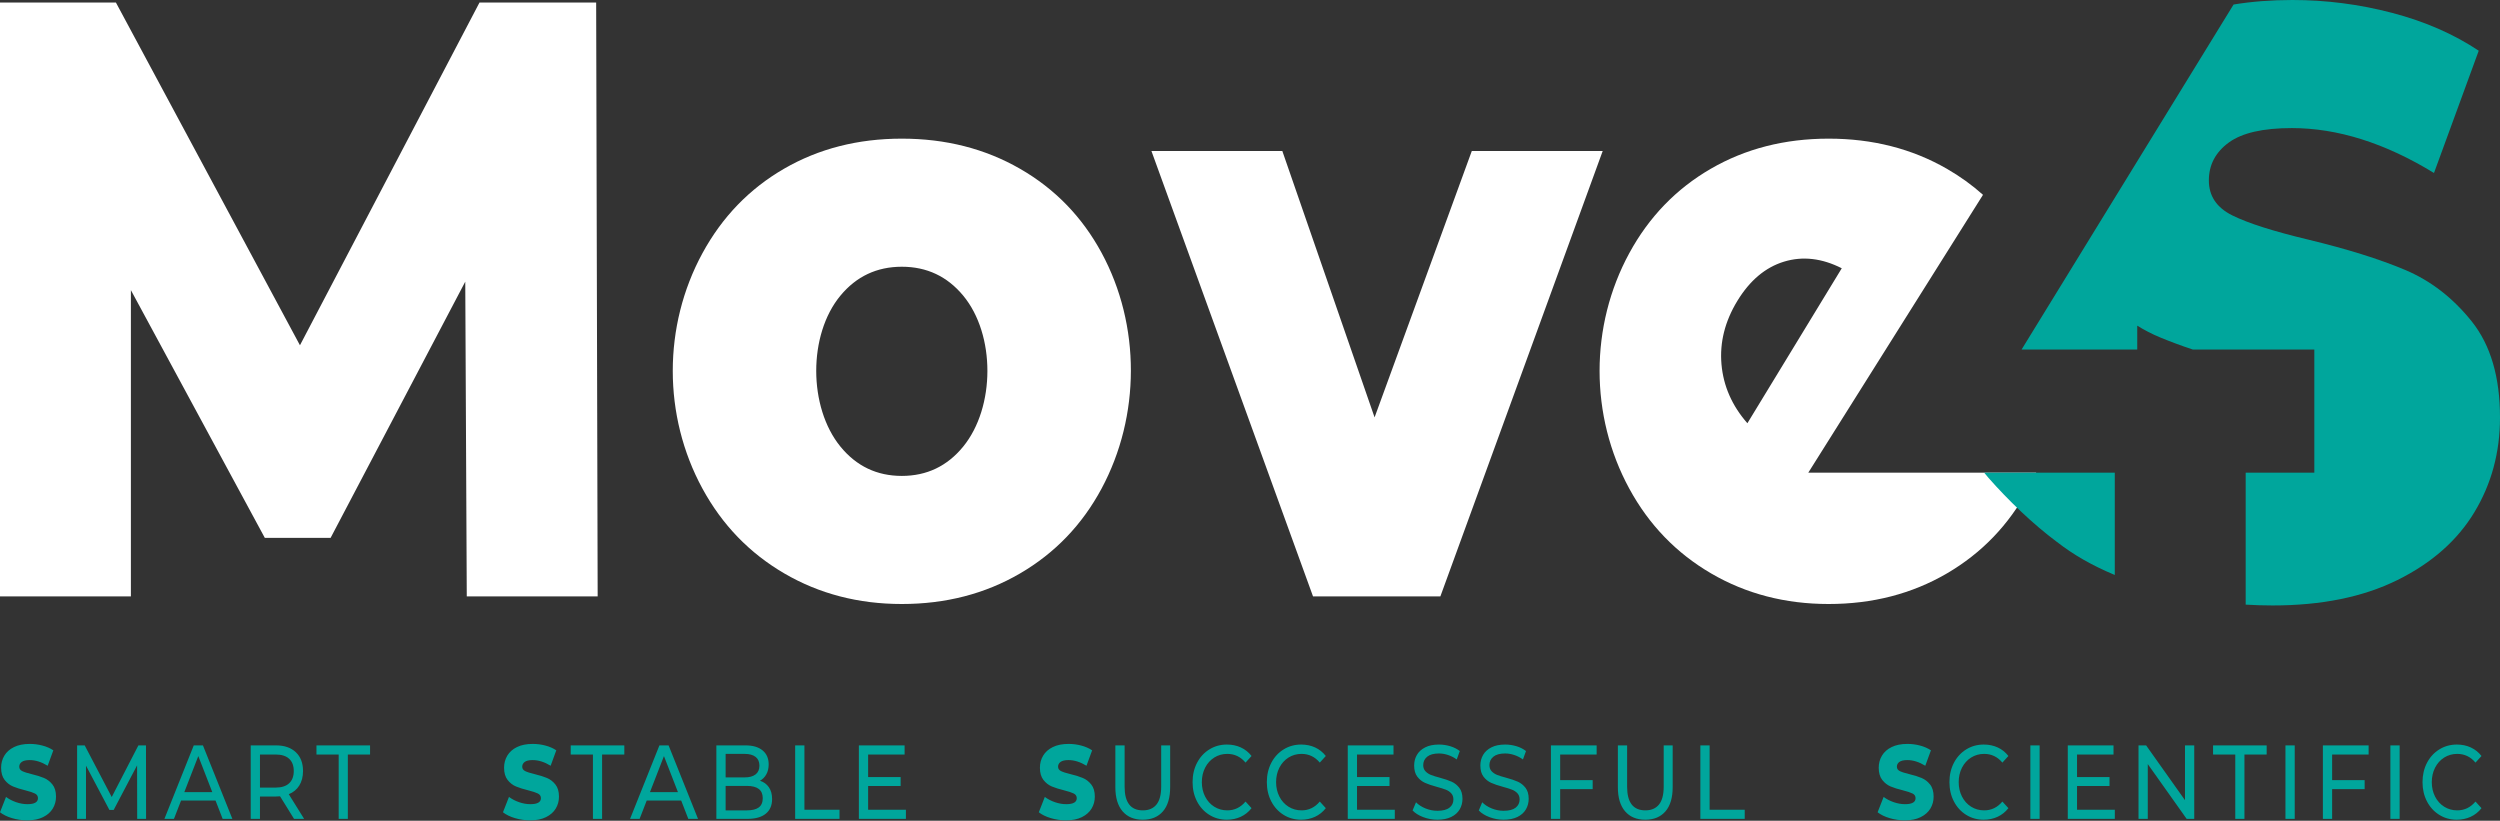
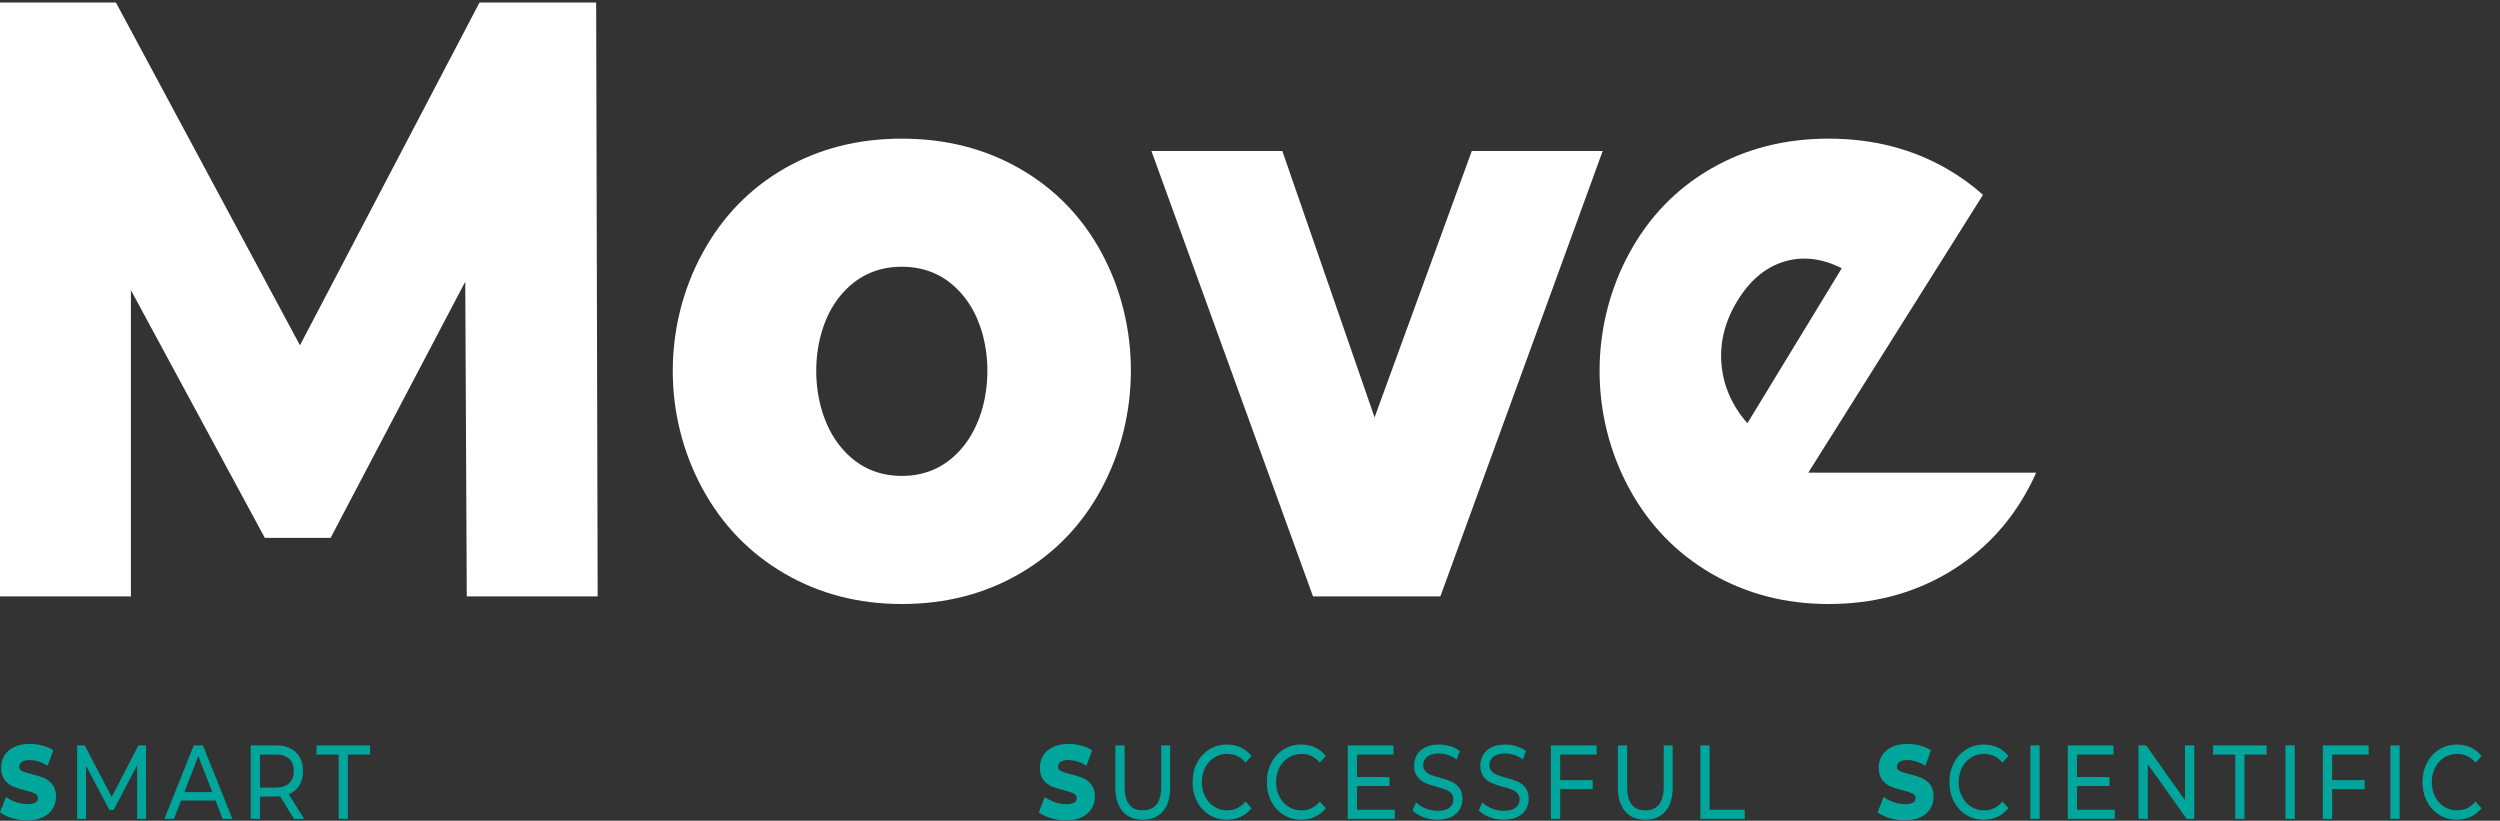
<svg xmlns="http://www.w3.org/2000/svg" width="1654" height="543" viewBox="0 0 1654 543" fill="none">
  <rect x="0" y="0" width="1654" height="543" fill="#333333" stroke="none" />
  <path fill-rule="evenodd" clip-rule="evenodd" d="M308.811 394.56L307.819 186.342L218.739 355.834H175.189L86.601 191.956V394.56H0V1.699H76.702L198.448 228.434L317.224 1.699H394.42L395.411 394.56H308.811ZM1209.83 399.61C1181.12 399.61 1155.22 392.872 1132.13 379.405C1109.03 365.941 1090.96 347.222 1077.94 323.282C1051.73 275.131 1051.73 215.649 1077.94 167.492C1090.96 143.555 1108.95 124.926 1131.88 111.651C1154.8 98.373 1180.79 91.728 1209.83 91.728C1238.86 91.728 1264.93 98.373 1288.02 111.651C1296.72 116.653 1304.7 122.402 1311.95 128.894L1196.36 312.73H1204.63H1266.81H1347.13C1345.54 316.301 1343.82 319.827 1341.96 323.282C1329.1 347.222 1311.11 365.941 1288.02 379.405C1264.93 392.872 1238.86 399.61 1209.83 399.61ZM1149.42 199.089C1141.17 212.639 1137.68 226.609 1138.93 241.004C1140.19 255.403 1145.9 268.406 1156.07 280.012L1218.51 177.49C1205.34 170.809 1192.59 169.355 1180.27 173.118C1167.96 176.888 1157.67 185.544 1149.42 199.089ZM596.644 399.61C567.94 399.61 542.038 392.872 518.945 379.405C495.852 365.941 477.778 347.222 464.754 323.282C438.549 275.131 438.549 215.649 464.754 167.492C477.781 143.555 495.771 124.926 518.697 111.651C541.622 98.373 567.61 91.728 596.644 91.728C625.675 91.728 651.748 98.373 674.837 111.651C697.927 124.926 715.919 143.459 728.78 167.213C754.753 215.172 754.572 275.275 728.78 323.282C715.919 347.222 697.93 365.941 674.837 379.405C651.745 392.872 625.675 399.61 596.644 399.61ZM596.644 314.866C613.14 314.866 626.673 308.403 637.223 295.503C658.486 269.508 658.743 221.484 637.223 195.553C626.673 182.839 613.14 176.471 596.644 176.471C580.146 176.471 566.613 182.839 556.062 195.553C534.542 221.484 534.799 269.508 556.062 295.503C566.613 308.403 580.146 314.866 596.644 314.866ZM1060.34 99.92L952.958 394.56H868.688L761.791 99.92H848.391L909.42 276.14L973.735 99.92H1060.34Z" fill="white" />
-   <path d="M1503.59 400.57C1497.6 400.57 1491.65 400.387 1485.74 400.022V314.811V312.729H1531.16V231.241H1491.38H1450.73C1442.81 228.602 1435.52 225.893 1428.87 223.117C1423.69 220.958 1418.73 218.405 1414 215.459V231.241H1407.76H1337.48L1477.73 2.992C1489.8 0.996 1502.78 0 1516.69 0C1539.01 0 1561 2.844 1582.67 8.529C1604.35 14.213 1623.43 22.559 1639.93 33.564L1610.33 114.449C1577.98 94.64 1546.61 84.738 1516.2 84.738C1497.12 84.738 1483.21 87.947 1474.48 94.365C1465.74 100.786 1461.38 109.129 1461.38 119.4C1461.38 129.674 1466.55 137.376 1476.9 142.51C1487.25 147.647 1503.91 152.966 1526.88 158.468C1552.75 164.704 1574.18 171.397 1591.17 178.552C1608.15 185.703 1622.86 197.076 1635.32 212.666C1647.77 228.256 1654 249.439 1654 276.219C1654 299.329 1648.34 320.236 1637.02 338.946C1625.7 357.652 1608.71 372.601 1586.07 383.788C1563.43 394.978 1535.93 400.57 1503.59 400.57ZM1399.14 380.403C1384.31 374.225 1371.57 366.942 1360.91 358.558L1360.89 358.577C1344.9 346.708 1328.36 330.688 1315.65 316.229L1312.73 312.731H1399.14V380.405L1399.14 380.403Z" fill="url(#paint0_linear_14_21)" />
-   <path fill-rule="evenodd" clip-rule="evenodd" d="M350.827 542.74C347.356 542.74 343.99 542.254 340.723 541.28C337.455 540.31 334.8 539.012 332.759 537.392L336.741 527.249C338.661 528.684 340.886 529.844 343.417 530.724C345.95 531.602 348.441 532.043 350.889 532.043C355.544 532.043 357.874 530.724 357.874 528.082C357.874 526.695 357.21 525.664 355.882 524.991C354.555 524.322 352.42 523.614 349.48 522.875C346.255 522.087 343.561 521.241 341.395 520.338C339.231 519.435 337.373 517.987 335.823 515.998C334.27 514.007 333.496 511.319 333.496 507.941C333.496 504.978 334.211 502.304 335.639 499.918C337.068 497.532 339.201 495.646 342.039 494.256C344.877 492.869 348.359 492.174 352.482 492.174C355.301 492.174 358.077 492.533 360.813 493.25C363.547 493.968 365.956 495.022 368.04 496.411L364.304 506.621C360.22 504.12 356.258 502.871 352.42 502.871C350.011 502.871 348.257 503.274 347.153 504.085C346.052 504.895 345.501 505.948 345.501 507.246C345.501 508.543 346.153 509.516 347.461 510.164C348.766 510.81 350.87 511.483 353.767 512.178C357.034 512.966 359.74 513.811 361.883 514.714C364.027 515.614 365.885 517.052 367.459 519.019C369.029 520.988 369.817 523.662 369.817 527.041C369.817 529.958 369.102 532.597 367.673 534.961C366.244 537.321 364.098 539.208 361.24 540.62C358.382 542.032 354.911 542.74 350.827 542.74ZM392.285 499.188H377.586V493.145H413.047V499.188H398.348V541.767H392.285V499.188ZM450.664 529.613H427.879L423.163 541.767H416.855L436.27 493.145H442.336L461.811 541.767H455.381L450.664 529.613ZM448.521 524.056L439.272 500.232L430.023 524.056H448.521ZM502.797 516.552C505.288 517.34 507.248 518.765 508.677 520.825C510.105 522.884 510.82 525.491 510.82 528.639C510.82 532.854 509.422 536.095 506.626 538.362C503.828 540.633 499.755 541.767 494.406 541.767H473.949V493.145H493.181C498.081 493.145 501.868 494.256 504.542 496.479C507.217 498.701 508.555 501.782 508.555 505.718C508.555 508.264 508.035 510.464 506.994 512.315C505.952 514.17 504.553 515.582 502.797 516.552ZM480.074 498.771V514.33H492.63C495.773 514.33 498.193 513.67 499.888 512.351C501.582 511.031 502.43 509.097 502.43 506.551C502.43 504.005 501.582 502.071 499.888 500.751C498.193 499.431 495.773 498.771 492.63 498.771H480.074ZM494.161 536.14C497.632 536.14 500.247 535.493 502 534.195C503.757 532.899 504.635 530.861 504.635 528.082C504.635 522.666 501.145 519.957 494.161 519.957H480.074V536.14H494.161ZM526.082 493.145H532.207V535.723H555.421V541.767H526.082V493.145ZM599.346 535.723V541.767H568.231V493.145H598.488V499.188H574.357V514.122H595.856V520.027H574.357V535.723H599.346Z" fill="#00A69C" />
-   <path fill-rule="evenodd" clip-rule="evenodd" d="M18.069 542.74C14.598 542.74 11.232 542.254 7.964 541.28C4.697 540.31 2.042 539.012 0 537.392L3.982 527.249C5.903 528.684 8.128 529.844 10.658 530.724C13.191 531.602 15.682 532.043 18.131 532.043C22.785 532.043 25.115 530.724 25.115 528.082C25.115 526.695 24.451 525.664 23.123 524.991C21.797 524.322 19.661 523.614 16.721 522.875C13.496 522.087 10.803 521.241 8.636 520.338C6.473 519.435 4.614 517.987 3.064 515.998C1.511 514.007 0.737 511.319 0.737 507.941C0.737 504.978 1.452 502.304 2.881 499.918C4.309 497.532 6.442 495.646 9.28 494.256C12.118 492.869 15.6 492.174 19.724 492.174C22.542 492.174 25.318 492.533 28.055 493.25C30.788 493.968 33.197 495.022 35.281 496.411L31.545 506.621C27.462 504.12 23.499 502.871 19.661 502.871C17.253 502.871 15.499 503.274 14.395 504.085C13.293 504.895 12.742 505.948 12.742 507.246C12.742 508.543 13.395 509.516 14.702 510.164C16.007 510.81 18.111 511.483 21.008 512.178C24.276 512.966 26.981 513.811 29.125 514.714C31.268 515.614 33.126 517.052 34.7 519.019C36.27 520.988 37.058 523.662 37.058 527.041C37.058 529.958 36.343 532.597 34.914 534.961C33.485 537.321 31.339 539.208 28.481 540.62C25.623 542.032 22.152 542.74 18.069 542.74ZM90.763 541.767L90.701 506.343L75.205 535.864H72.387L56.891 506.551V541.767H51.012V493.145H56.036L73.92 527.32L91.56 493.145H96.581L96.643 541.767H90.763ZM142.588 529.613H119.803L115.087 541.767H108.778L128.194 493.145H134.26L153.735 541.767H147.304L142.588 529.613ZM140.445 524.056L131.196 500.232L121.947 524.056H140.445ZM194.537 541.767L185.288 526.833C184.145 526.926 183.247 526.971 182.594 526.971H171.998V541.767H165.873V493.145H182.594C188.146 493.145 192.518 494.65 195.701 497.66C198.886 500.671 200.479 504.815 200.479 510.093C200.479 513.843 199.663 517.039 198.028 519.678C196.395 522.317 194.068 524.239 191.047 525.443L201.213 541.767H194.537ZM182.41 521.068C186.291 521.068 189.251 520.12 191.292 518.221C193.334 516.322 194.353 513.612 194.353 510.093C194.353 506.573 193.334 503.877 191.292 502.003C189.251 500.126 186.291 499.188 182.41 499.188H171.998V521.068H182.41ZM224.069 499.188H209.369V493.145H244.831V499.188H230.132V541.767H224.069V499.188Z" fill="#00A69C" />
+   <path fill-rule="evenodd" clip-rule="evenodd" d="M18.069 542.74C14.598 542.74 11.232 542.254 7.964 541.28C4.697 540.31 2.042 539.012 0 537.392L3.982 527.249C5.903 528.684 8.128 529.844 10.658 530.724C13.191 531.602 15.682 532.043 18.131 532.043C22.785 532.043 25.115 530.724 25.115 528.082C25.115 526.695 24.451 525.664 23.123 524.991C21.797 524.322 19.661 523.614 16.721 522.875C13.496 522.087 10.803 521.241 8.636 520.338C6.473 519.435 4.614 517.987 3.064 515.998C1.511 514.007 0.737 511.319 0.737 507.941C0.737 504.978 1.452 502.304 2.881 499.918C4.309 497.532 6.442 495.646 9.28 494.256C12.118 492.869 15.6 492.174 19.724 492.174C22.542 492.174 25.318 492.533 28.055 493.25C30.788 493.968 33.197 495.022 35.281 496.411L31.545 506.621C27.462 504.12 23.499 502.871 19.661 502.871C17.253 502.871 15.499 503.274 14.395 504.085C13.293 504.895 12.742 505.948 12.742 507.246C12.742 508.543 13.395 509.516 14.702 510.164C16.007 510.81 18.111 511.483 21.008 512.178C24.276 512.966 26.981 513.811 29.125 514.714C31.268 515.614 33.126 517.052 34.7 519.019C36.27 520.988 37.058 523.662 37.058 527.041C37.058 529.958 36.343 532.597 34.914 534.961C33.485 537.321 31.339 539.208 28.481 540.62C25.623 542.032 22.152 542.74 18.069 542.74ZM90.763 541.767L90.701 506.343L75.205 535.864H72.387L56.891 506.551V541.767H51.012V493.145H56.036L73.92 527.32L91.56 493.145H96.581L96.643 541.767H90.763ZM142.588 529.613H119.803L115.087 541.767H108.778L128.194 493.145H134.26L153.735 541.767H147.304L142.588 529.613M140.445 524.056L131.196 500.232L121.947 524.056H140.445ZM194.537 541.767L185.288 526.833C184.145 526.926 183.247 526.971 182.594 526.971H171.998V541.767H165.873V493.145H182.594C188.146 493.145 192.518 494.65 195.701 497.66C198.886 500.671 200.479 504.815 200.479 510.093C200.479 513.843 199.663 517.039 198.028 519.678C196.395 522.317 194.068 524.239 191.047 525.443L201.213 541.767H194.537ZM182.41 521.068C186.291 521.068 189.251 520.12 191.292 518.221C193.334 516.322 194.353 513.612 194.353 510.093C194.353 506.573 193.334 503.877 191.292 502.003C189.251 500.126 186.291 499.188 182.41 499.188H171.998V521.068H182.41ZM224.069 499.188H209.369V493.145H244.831V499.188H230.132V541.767H224.069V499.188Z" fill="#00A69C" />
  <path fill-rule="evenodd" clip-rule="evenodd" d="M705.343 542.74C701.872 542.74 698.506 542.254 695.238 541.28C691.971 540.31 689.316 539.012 687.274 537.392L691.256 527.249C693.177 528.684 695.402 529.844 697.933 530.724C700.465 531.602 702.957 532.043 705.405 532.043C710.059 532.043 712.389 530.724 712.389 528.082C712.389 526.695 711.725 525.664 710.398 524.991C709.071 524.322 706.935 523.614 703.996 522.875C700.77 522.087 698.077 521.241 695.911 520.338C693.747 519.435 691.889 517.987 690.338 515.998C688.785 514.007 688.011 511.319 688.011 507.941C688.011 504.978 688.726 502.304 690.155 499.918C691.584 497.532 693.716 495.646 696.554 494.256C699.393 492.869 702.875 492.174 706.998 492.174C709.816 492.174 712.592 492.533 715.329 493.25C718.063 493.968 720.471 495.022 722.556 496.411L718.82 506.621C714.736 504.12 710.773 502.871 706.935 502.871C704.527 502.871 702.773 503.274 701.669 504.085C700.567 504.895 700.016 505.948 700.016 507.246C700.016 508.543 700.669 509.516 701.976 510.164C703.282 510.81 705.385 511.483 708.283 512.178C711.55 512.966 714.256 513.811 716.399 514.714C718.542 515.614 720.401 517.052 721.974 519.019C723.544 520.988 724.332 523.662 724.332 527.041C724.332 529.958 723.618 532.597 722.189 534.961C720.759 537.321 718.613 539.208 715.755 540.62C712.897 542.032 709.427 542.74 705.343 542.74ZM756.049 542.324C750.334 542.324 745.883 540.469 742.697 536.764C739.511 533.062 737.919 527.736 737.919 520.789V493.145H744.044V520.511C744.044 530.932 748.066 536.14 756.109 536.14C760.029 536.14 763.03 534.856 765.115 532.287C767.196 529.715 768.238 525.792 768.238 520.511V493.145H774.177V520.789C774.177 527.781 772.587 533.12 769.402 536.799C766.216 540.482 761.765 542.324 756.049 542.324ZM811.672 542.324C807.382 542.324 803.514 541.244 800.065 539.092C796.615 536.94 793.909 533.975 791.949 530.202C789.989 526.429 789.009 522.179 789.009 517.455C789.009 512.732 789.989 508.485 791.949 504.709C793.909 500.936 796.626 497.974 800.097 495.819C803.568 493.666 807.445 492.591 811.732 492.591C815.081 492.591 818.142 493.228 820.918 494.499C823.698 495.774 826.064 497.66 828.024 500.161L824.045 504.536C820.817 500.693 816.795 498.771 811.977 498.771C808.791 498.771 805.914 499.582 803.341 501.202C800.769 502.823 798.758 505.058 797.309 507.905C795.858 510.752 795.135 513.936 795.135 517.455C795.135 520.976 795.858 524.158 797.309 527.006C798.758 529.856 800.769 532.088 803.341 533.709C805.914 535.329 808.791 536.14 811.977 536.14C816.755 536.14 820.778 534.195 824.045 530.304L828.024 534.682C826.064 537.184 823.686 539.079 820.89 540.377C818.091 541.674 815.019 542.324 811.672 542.324ZM860.803 542.324C856.513 542.324 852.644 541.244 849.196 539.092C845.745 536.94 843.04 533.975 841.08 530.202C839.12 526.429 838.14 522.179 838.14 517.455C838.14 512.732 839.12 508.485 841.08 504.709C843.04 500.936 845.757 497.974 849.227 495.819C852.698 493.666 856.575 492.591 860.862 492.591C864.212 492.591 867.273 493.228 870.049 494.499C872.828 495.774 875.194 497.66 877.154 500.161L873.175 504.536C869.947 500.693 865.926 498.771 861.108 498.771C857.922 498.771 855.045 499.582 852.472 501.202C849.899 502.823 847.888 505.058 846.44 507.905C844.988 510.752 844.265 513.936 844.265 517.455C844.265 520.976 844.988 524.158 846.44 527.006C847.888 529.856 849.899 532.088 852.472 533.709C855.045 535.329 857.922 536.14 861.108 536.14C865.886 536.14 869.908 534.195 873.175 530.304L877.154 534.682C875.194 537.184 872.816 539.079 870.021 540.377C867.222 541.674 864.149 542.324 860.803 542.324ZM922.794 535.723V541.767H891.679V493.145H921.936V499.188H897.804V514.122H919.304V520.027H897.804V535.723H922.794ZM950.978 542.324C947.751 542.324 944.639 541.754 941.637 540.62C938.634 539.486 936.277 538.016 934.562 536.21L936.83 530.791C938.462 532.46 940.555 533.815 943.108 534.855C945.658 535.896 948.282 536.418 950.978 536.418C954.528 536.418 957.183 535.736 958.94 534.369C960.697 533.004 961.574 531.185 961.574 528.918C961.574 527.249 961.095 525.894 960.134 524.853C959.174 523.812 957.991 523.012 956.582 522.458C955.172 521.901 953.182 521.276 950.609 520.581C947.384 519.7 944.78 518.823 942.8 517.942C940.821 517.062 939.126 515.707 937.717 513.878C936.307 512.05 935.604 509.583 935.604 506.48C935.604 503.89 936.206 501.551 937.412 499.466C938.615 497.382 940.442 495.717 942.894 494.464C945.342 493.215 948.383 492.591 952.018 492.591C954.551 492.591 957.042 492.962 959.491 493.702C961.942 494.441 964.043 495.508 965.8 496.898L963.778 502.454C961.981 501.158 960.064 500.174 958.022 499.502C955.98 498.829 953.978 498.493 952.018 498.493C948.547 498.493 945.946 499.211 944.21 500.648C942.476 502.083 941.605 503.934 941.605 506.205C941.605 507.87 942.097 509.225 943.077 510.266C944.057 511.31 945.271 512.12 946.72 512.7C948.172 513.276 950.14 513.891 952.631 514.538C955.856 515.419 958.451 516.3 960.411 517.177C962.371 518.058 964.054 519.399 965.463 521.206C966.872 523.012 967.576 525.443 967.576 528.501C967.576 531.047 966.963 533.372 965.737 535.48C964.515 537.587 962.656 539.256 960.165 540.482C957.675 541.709 954.611 542.324 950.978 542.324ZM994.78 542.324C991.552 542.324 988.44 541.754 985.438 540.62C982.436 539.486 980.078 538.016 978.364 536.21L980.632 530.791C982.264 532.46 984.357 533.815 986.909 534.855C989.46 535.896 992.083 536.418 994.78 536.418C998.33 536.418 1000.98 535.736 1002.74 534.369C1004.5 533.004 1005.38 531.185 1005.38 528.918C1005.38 527.249 1004.9 525.894 1003.94 524.853C1002.98 523.812 1001.79 523.012 1000.38 522.458C998.974 521.901 996.983 521.276 994.41 520.581C991.186 519.7 988.581 518.823 986.602 517.942C984.622 517.062 982.927 515.707 981.518 513.878C980.109 512.05 979.406 509.583 979.406 506.48C979.406 503.89 980.007 501.551 981.213 499.466C982.416 497.382 984.243 495.717 986.695 494.464C989.143 493.215 992.185 492.591 995.82 492.591C998.353 492.591 1000.84 492.962 1003.29 493.702C1005.74 494.441 1007.84 495.508 1009.6 496.898L1007.58 502.454C1005.78 501.158 1003.87 500.174 1001.82 499.502C999.782 498.829 997.779 498.493 995.82 498.493C992.349 498.493 989.748 499.211 988.011 500.648C986.277 502.083 985.407 503.934 985.407 506.205C985.407 507.87 985.898 509.225 986.879 510.266C987.858 511.31 989.073 512.12 990.522 512.7C991.973 513.276 993.941 513.891 996.433 514.538C999.658 515.419 1002.25 516.3 1004.21 517.177C1006.17 518.058 1007.86 519.399 1009.27 521.206C1010.67 523.012 1011.38 525.443 1011.38 528.501C1011.38 531.047 1010.76 533.372 1009.54 535.48C1008.32 537.587 1006.46 539.256 1003.97 540.482C1001.48 541.709 998.412 542.324 994.78 542.324ZM1032.21 499.188V516.136H1053.71V522.109H1032.21V541.767H1026.09V493.145H1056.34V499.188H1032.21ZM1088.51 542.324C1082.79 542.324 1078.34 540.469 1075.16 536.764C1071.97 533.062 1070.38 527.736 1070.38 520.789V493.145H1076.5V520.511C1076.5 530.932 1080.53 536.14 1088.57 536.14C1092.49 536.14 1095.49 534.856 1097.57 532.287C1099.66 529.715 1100.7 525.792 1100.7 520.511V493.145H1106.64V520.789C1106.64 527.781 1105.05 533.12 1101.86 536.799C1098.68 540.482 1094.22 542.324 1088.51 542.324ZM1124.96 493.145H1131.08V535.723H1154.3V541.767H1124.96V493.145Z" fill="#00A69C" />
  <path fill-rule="evenodd" clip-rule="evenodd" d="M1260.29 542.74C1256.82 542.74 1253.46 542.254 1250.19 541.28C1246.92 540.31 1244.27 539.012 1242.23 537.392L1246.21 527.249C1248.13 528.684 1250.35 529.844 1252.88 530.724C1255.42 531.602 1257.91 532.043 1260.36 532.043C1265.01 532.043 1267.34 530.724 1267.34 528.082C1267.34 526.695 1266.68 525.664 1265.35 524.991C1264.02 524.322 1261.89 523.614 1258.95 522.875C1255.72 522.087 1253.03 521.241 1250.86 520.338C1248.7 519.435 1246.84 517.987 1245.29 515.998C1243.74 514.007 1242.96 511.319 1242.96 507.941C1242.96 504.978 1243.68 502.304 1245.11 499.918C1246.54 497.532 1248.67 495.646 1251.51 494.256C1254.34 492.869 1257.83 492.174 1261.95 492.174C1264.77 492.174 1267.54 492.533 1270.28 493.25C1273.01 493.968 1275.42 495.022 1277.51 496.411L1273.77 506.621C1269.69 504.12 1265.73 502.871 1261.89 502.871C1259.48 502.871 1257.73 503.274 1256.62 504.085C1255.52 504.895 1254.97 505.948 1254.97 507.246C1254.97 508.543 1255.62 509.516 1256.93 510.164C1258.23 510.81 1260.34 511.483 1263.24 512.178C1266.5 512.966 1269.21 513.811 1271.35 514.714C1273.49 515.614 1275.35 517.052 1276.93 519.019C1278.5 520.988 1279.28 523.662 1279.28 527.041C1279.28 529.958 1278.57 532.597 1277.14 534.961C1275.71 537.321 1273.57 539.208 1270.71 540.62C1267.85 542.032 1264.38 542.74 1260.29 542.74ZM1312.41 542.324C1308.12 542.324 1304.25 541.244 1300.8 539.092C1297.35 536.94 1294.65 533.975 1292.69 530.202C1290.73 526.429 1289.75 522.179 1289.75 517.455C1289.75 512.732 1290.73 508.485 1292.69 504.709C1294.65 500.936 1297.36 497.974 1300.83 495.819C1304.31 493.666 1308.18 492.591 1312.47 492.591C1315.82 492.591 1318.88 493.228 1321.66 494.499C1324.44 495.774 1326.8 497.66 1328.76 500.161L1324.78 504.536C1321.56 500.693 1317.53 498.771 1312.72 498.771C1309.53 498.771 1306.65 499.582 1304.08 501.202C1301.51 502.823 1299.5 505.058 1298.05 507.905C1296.6 510.752 1295.87 513.936 1295.87 517.455C1295.87 520.976 1296.6 524.158 1298.05 527.006C1299.5 529.856 1301.51 532.088 1304.08 533.709C1306.65 535.329 1309.53 536.14 1312.72 536.14C1317.49 536.14 1321.52 534.195 1324.78 530.304L1328.76 534.682C1326.8 537.184 1324.42 539.079 1321.63 540.377C1318.83 541.674 1315.76 542.324 1312.41 542.324ZM1343.29 493.145H1349.41V541.767H1343.29V493.145ZM1399.16 535.723V541.767H1368.04V493.145H1398.3V499.188H1374.16V514.122H1395.66V520.027H1374.16V535.723H1399.16ZM1451.71 493.145V541.767H1446.69L1420.97 505.51V541.767H1414.84V493.145H1419.87L1445.59 529.404V493.145H1451.71ZM1478.86 499.188H1464.16V493.145H1499.62V499.188H1484.92V541.767H1478.86V499.188ZM1512.06 493.145H1518.19V541.767H1512.06V493.145ZM1542.94 499.188V516.136H1564.44V522.109H1542.94V541.767H1536.82V493.145H1567.08V499.188H1542.94ZM1581.48 493.145H1587.6V541.767H1581.48V493.145ZM1625.4 542.324C1621.11 542.324 1617.24 541.244 1613.8 539.092C1610.35 536.94 1607.64 533.975 1605.68 530.202C1603.72 526.429 1602.74 522.179 1602.74 517.455C1602.74 512.732 1603.72 508.485 1605.68 504.709C1607.64 500.936 1610.36 497.974 1613.83 495.819C1617.3 493.666 1621.18 492.591 1625.46 492.591C1628.81 492.591 1631.87 493.228 1634.65 494.499C1637.43 495.774 1639.8 497.66 1641.76 500.161L1637.78 504.536C1634.55 500.693 1630.53 498.771 1625.71 498.771C1622.52 498.771 1619.65 499.582 1617.07 501.202C1614.5 502.823 1612.49 505.058 1611.04 507.905C1609.59 510.752 1608.87 513.936 1608.87 517.455C1608.87 520.976 1609.59 524.158 1611.04 527.006C1612.49 529.856 1614.5 532.088 1617.07 533.709C1619.65 535.329 1622.52 536.14 1625.71 536.14C1630.49 536.14 1634.51 534.195 1637.78 530.304L1641.76 534.682C1639.8 537.184 1637.42 539.079 1634.62 540.377C1631.82 541.674 1628.75 542.324 1625.4 542.324Z" fill="#00A69C" />
  <defs>
    <linearGradient id="paint0_linear_14_21" x1="-2826.21" y1="-2261.48" x2="-2786.71" y2="-2659.66" gradientUnits="userSpaceOnUse">
      <stop stop-color="#00A69C" />
      <stop offset="1" stop-color="#66D5C7" />
    </linearGradient>
  </defs>
</svg>